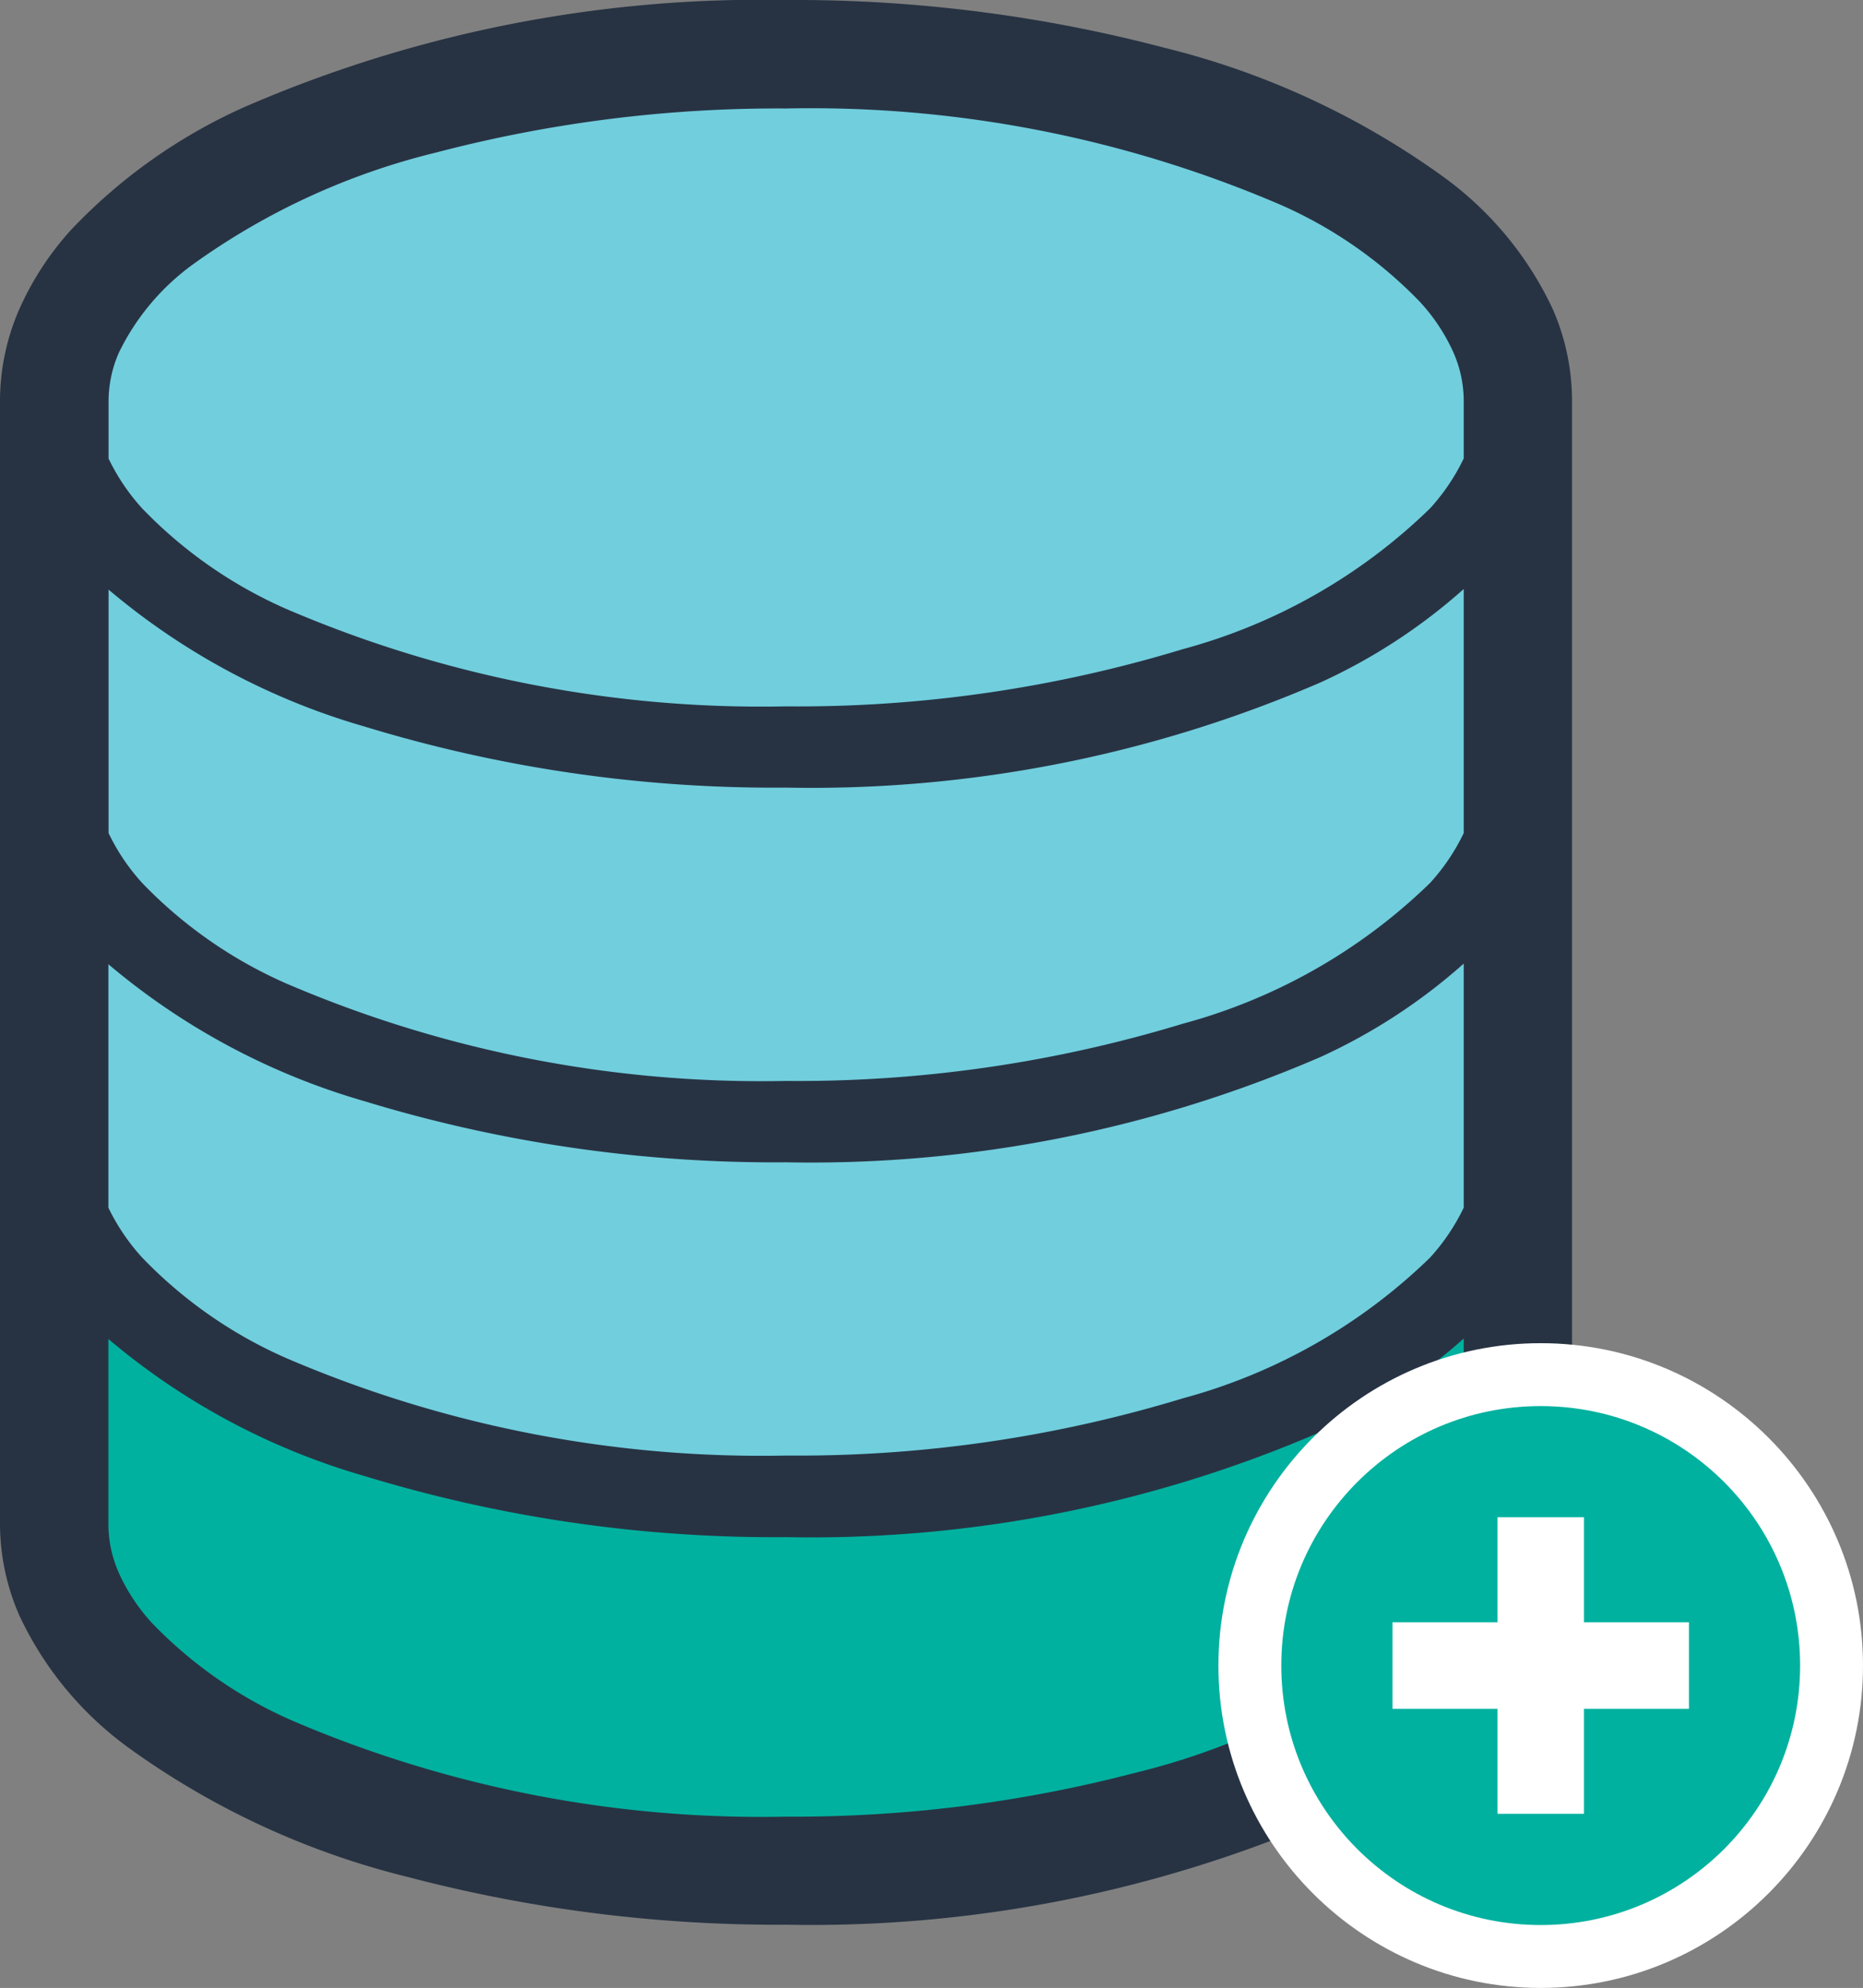
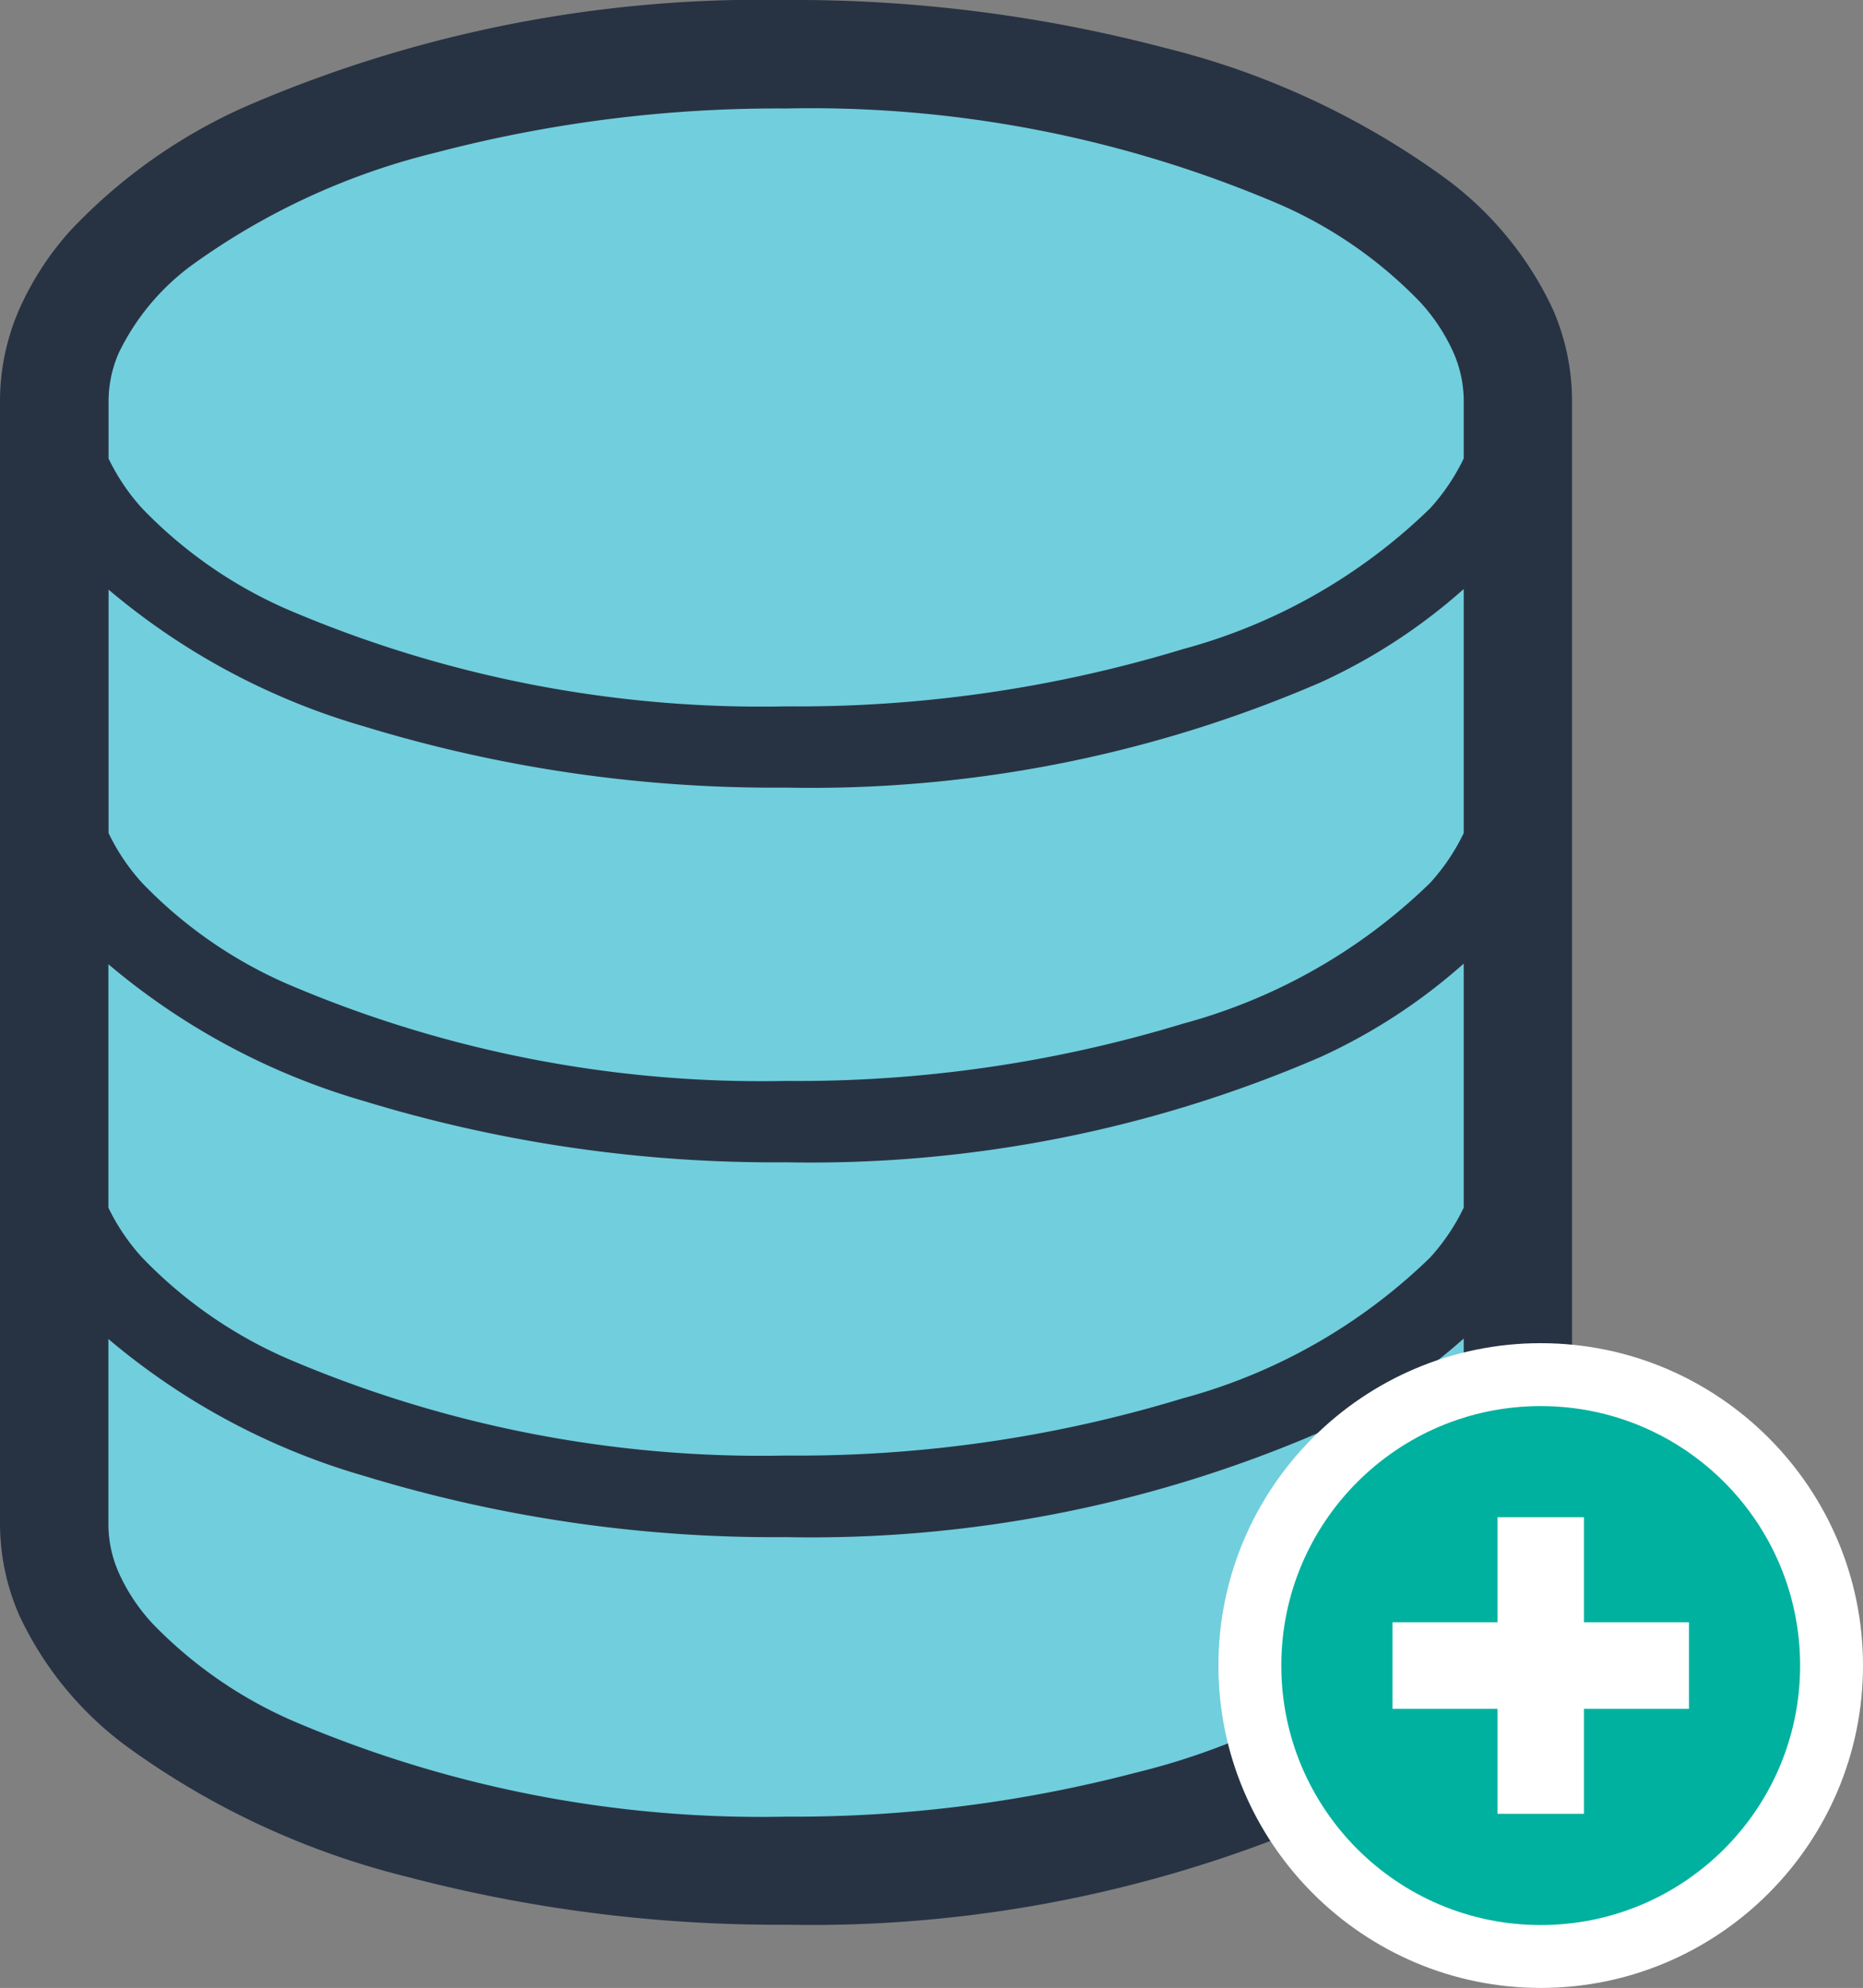
<svg xmlns="http://www.w3.org/2000/svg" width="59.25" height="63.207" viewBox="0 0 59.25 63.207">
  <rect x="0" y="0" width="59.25" height="63.207" fill="#808080" stroke="none" />
  <g transform="translate(-205 -658.397)">
    <path d="M283.789,462.639s-.05-13.842,23.823-14.2c29.143,1.174,19.132,17.2,22.878,14.2.058,7.562,0,33.758,0,33.758s-3.834,10.335-23.989,9.8-22.712-9.8-22.712-9.8Z" transform="translate(-77 212)" fill="#71cedd" />
-     <path d="M283.789,486.346s9.369,8.789,22.712,7.7,20.243-4.7,23.989-7.7c.058,7.562,0,10.051,0,10.051s-3.834,10.335-23.989,9.8-22.712-9.8-22.712-9.8Z" transform="translate(-77 212)" fill="#00b19f" />
    <g transform="translate(158.128 658.397)">
      <path d="M96.258,9.834a10.9,10.9,0,0,0-3.42-4.167A25.567,25.567,0,0,0,83.911,1.52,46.245,46.245,0,0,0,71.872,0a41.234,41.234,0,0,0-17.2,3.392A17.306,17.306,0,0,0,49.14,7.3a9.478,9.478,0,0,0-1.654,2.531,7.292,7.292,0,0,0-.614,2.9v35.73a7.289,7.289,0,0,0,.614,2.9,10.915,10.915,0,0,0,3.42,4.168,25.567,25.567,0,0,0,8.927,4.147,46.294,46.294,0,0,0,12.039,1.52,41.228,41.228,0,0,0,17.2-3.393A17.29,17.29,0,0,0,94.6,53.9a9.449,9.449,0,0,0,1.654-2.531,7.286,7.286,0,0,0,.614-2.9V12.738A7.288,7.288,0,0,0,96.258,9.834ZM93.424,48.468A3.832,3.832,0,0,1,93.093,50a7.531,7.531,0,0,1-2.374,2.815A22.258,22.258,0,0,1,83,56.36a42.892,42.892,0,0,1-11.133,1.4A37.865,37.865,0,0,1,56.151,54.7a13.934,13.934,0,0,1-4.44-3.091,6,6,0,0,1-1.06-1.6,3.831,3.831,0,0,1-.331-1.535v-5.9a22.061,22.061,0,0,0,8.145,4.356,44.634,44.634,0,0,0,13.407,1.943,40.819,40.819,0,0,0,17.012-3.351,18.248,18.248,0,0,0,4.54-2.964v5.917Zm0-10.071a6.6,6.6,0,0,1-1.069,1.586,17.983,17.983,0,0,1-7.862,4.476,42.068,42.068,0,0,1-12.621,1.82,38.3,38.3,0,0,1-15.9-3.1,14.356,14.356,0,0,1-4.578-3.194A6.616,6.616,0,0,1,50.32,38.4V30.658a22.061,22.061,0,0,0,8.145,4.355,44.673,44.673,0,0,0,13.407,1.942A40.817,40.817,0,0,0,88.884,33.6a18.242,18.242,0,0,0,4.54-2.963V38.4Zm0-11.91a6.573,6.573,0,0,1-1.069,1.585,17.974,17.974,0,0,1-7.862,4.476,42.06,42.06,0,0,1-12.621,1.82,38.315,38.315,0,0,1-15.9-3.1,14.358,14.358,0,0,1-4.578-3.194,6.575,6.575,0,0,1-1.069-1.585V18.747A22.062,22.062,0,0,0,58.465,23.1a44.6,44.6,0,0,0,13.407,1.942,40.8,40.8,0,0,0,17.012-3.351,18.242,18.242,0,0,0,4.54-2.963v7.756Zm0-11.911a6.576,6.576,0,0,1-1.069,1.586,17.974,17.974,0,0,1-7.862,4.477,42.068,42.068,0,0,1-12.621,1.82,38.3,38.3,0,0,1-15.9-3.1,14.377,14.377,0,0,1-4.578-3.194,6.594,6.594,0,0,1-1.069-1.585v-1.84a3.83,3.83,0,0,1,.331-1.534,7.532,7.532,0,0,1,2.374-2.816,22.242,22.242,0,0,1,7.714-3.541,42.84,42.84,0,0,1,11.133-1.4A37.867,37.867,0,0,1,87.593,6.509,13.915,13.915,0,0,1,92.033,9.6a5.991,5.991,0,0,1,1.06,1.6,3.832,3.832,0,0,1,.331,1.534Z" fill="#273343" />
    </g>
    <g transform="translate(0 1.603)">
-       <circle cx="7" cy="7" r="7" transform="translate(247 703)" fill="#fff" />
      <g transform="translate(-109.272 389.564)" fill="#00b19f">
        <path d="M 363.272 329.436 C 358.172 329.436 354.022 325.286 354.022 320.186 C 354.022 315.085 358.172 310.936 363.272 310.936 C 368.372 310.936 372.522 315.085 372.522 320.186 C 372.522 325.286 368.372 329.436 363.272 329.436 Z M 362.898 323.9 L 363.647 323.9 L 363.647 321.561 L 363.647 320.561 L 364.647 320.561 L 366.987 320.561 L 366.987 319.811 L 364.647 319.811 L 363.647 319.811 L 363.647 318.811 L 363.647 316.471 L 362.898 316.471 L 362.898 318.811 L 362.898 319.811 L 361.898 319.811 L 359.558 319.811 L 359.558 320.561 L 361.898 320.561 L 362.898 320.561 L 362.898 321.561 L 362.898 323.9 Z" stroke="none" />
        <path d="M 363.272 311.936 C 358.716 311.936 355.022 315.63 355.022 320.186 C 355.022 324.742 358.716 328.436 363.272 328.436 C 367.829 328.436 371.522 324.742 371.522 320.186 C 371.522 315.63 367.829 311.936 363.272 311.936 M 367.987 321.561 L 364.647 321.561 L 364.647 324.9 L 361.898 324.9 L 361.898 321.561 L 358.558 321.561 L 358.558 318.811 L 361.898 318.811 L 361.898 315.471 L 364.647 315.471 L 364.647 318.811 L 367.987 318.811 L 367.987 321.561 M 363.272 309.936 C 368.924 309.936 373.522 314.534 373.522 320.186 C 373.522 325.838 368.924 330.436 363.272 330.436 C 357.62 330.436 353.022 325.838 353.022 320.186 C 353.022 314.534 357.62 309.936 363.272 309.936 Z" stroke="none" fill="#fff" />
      </g>
    </g>
  </g>
</svg>